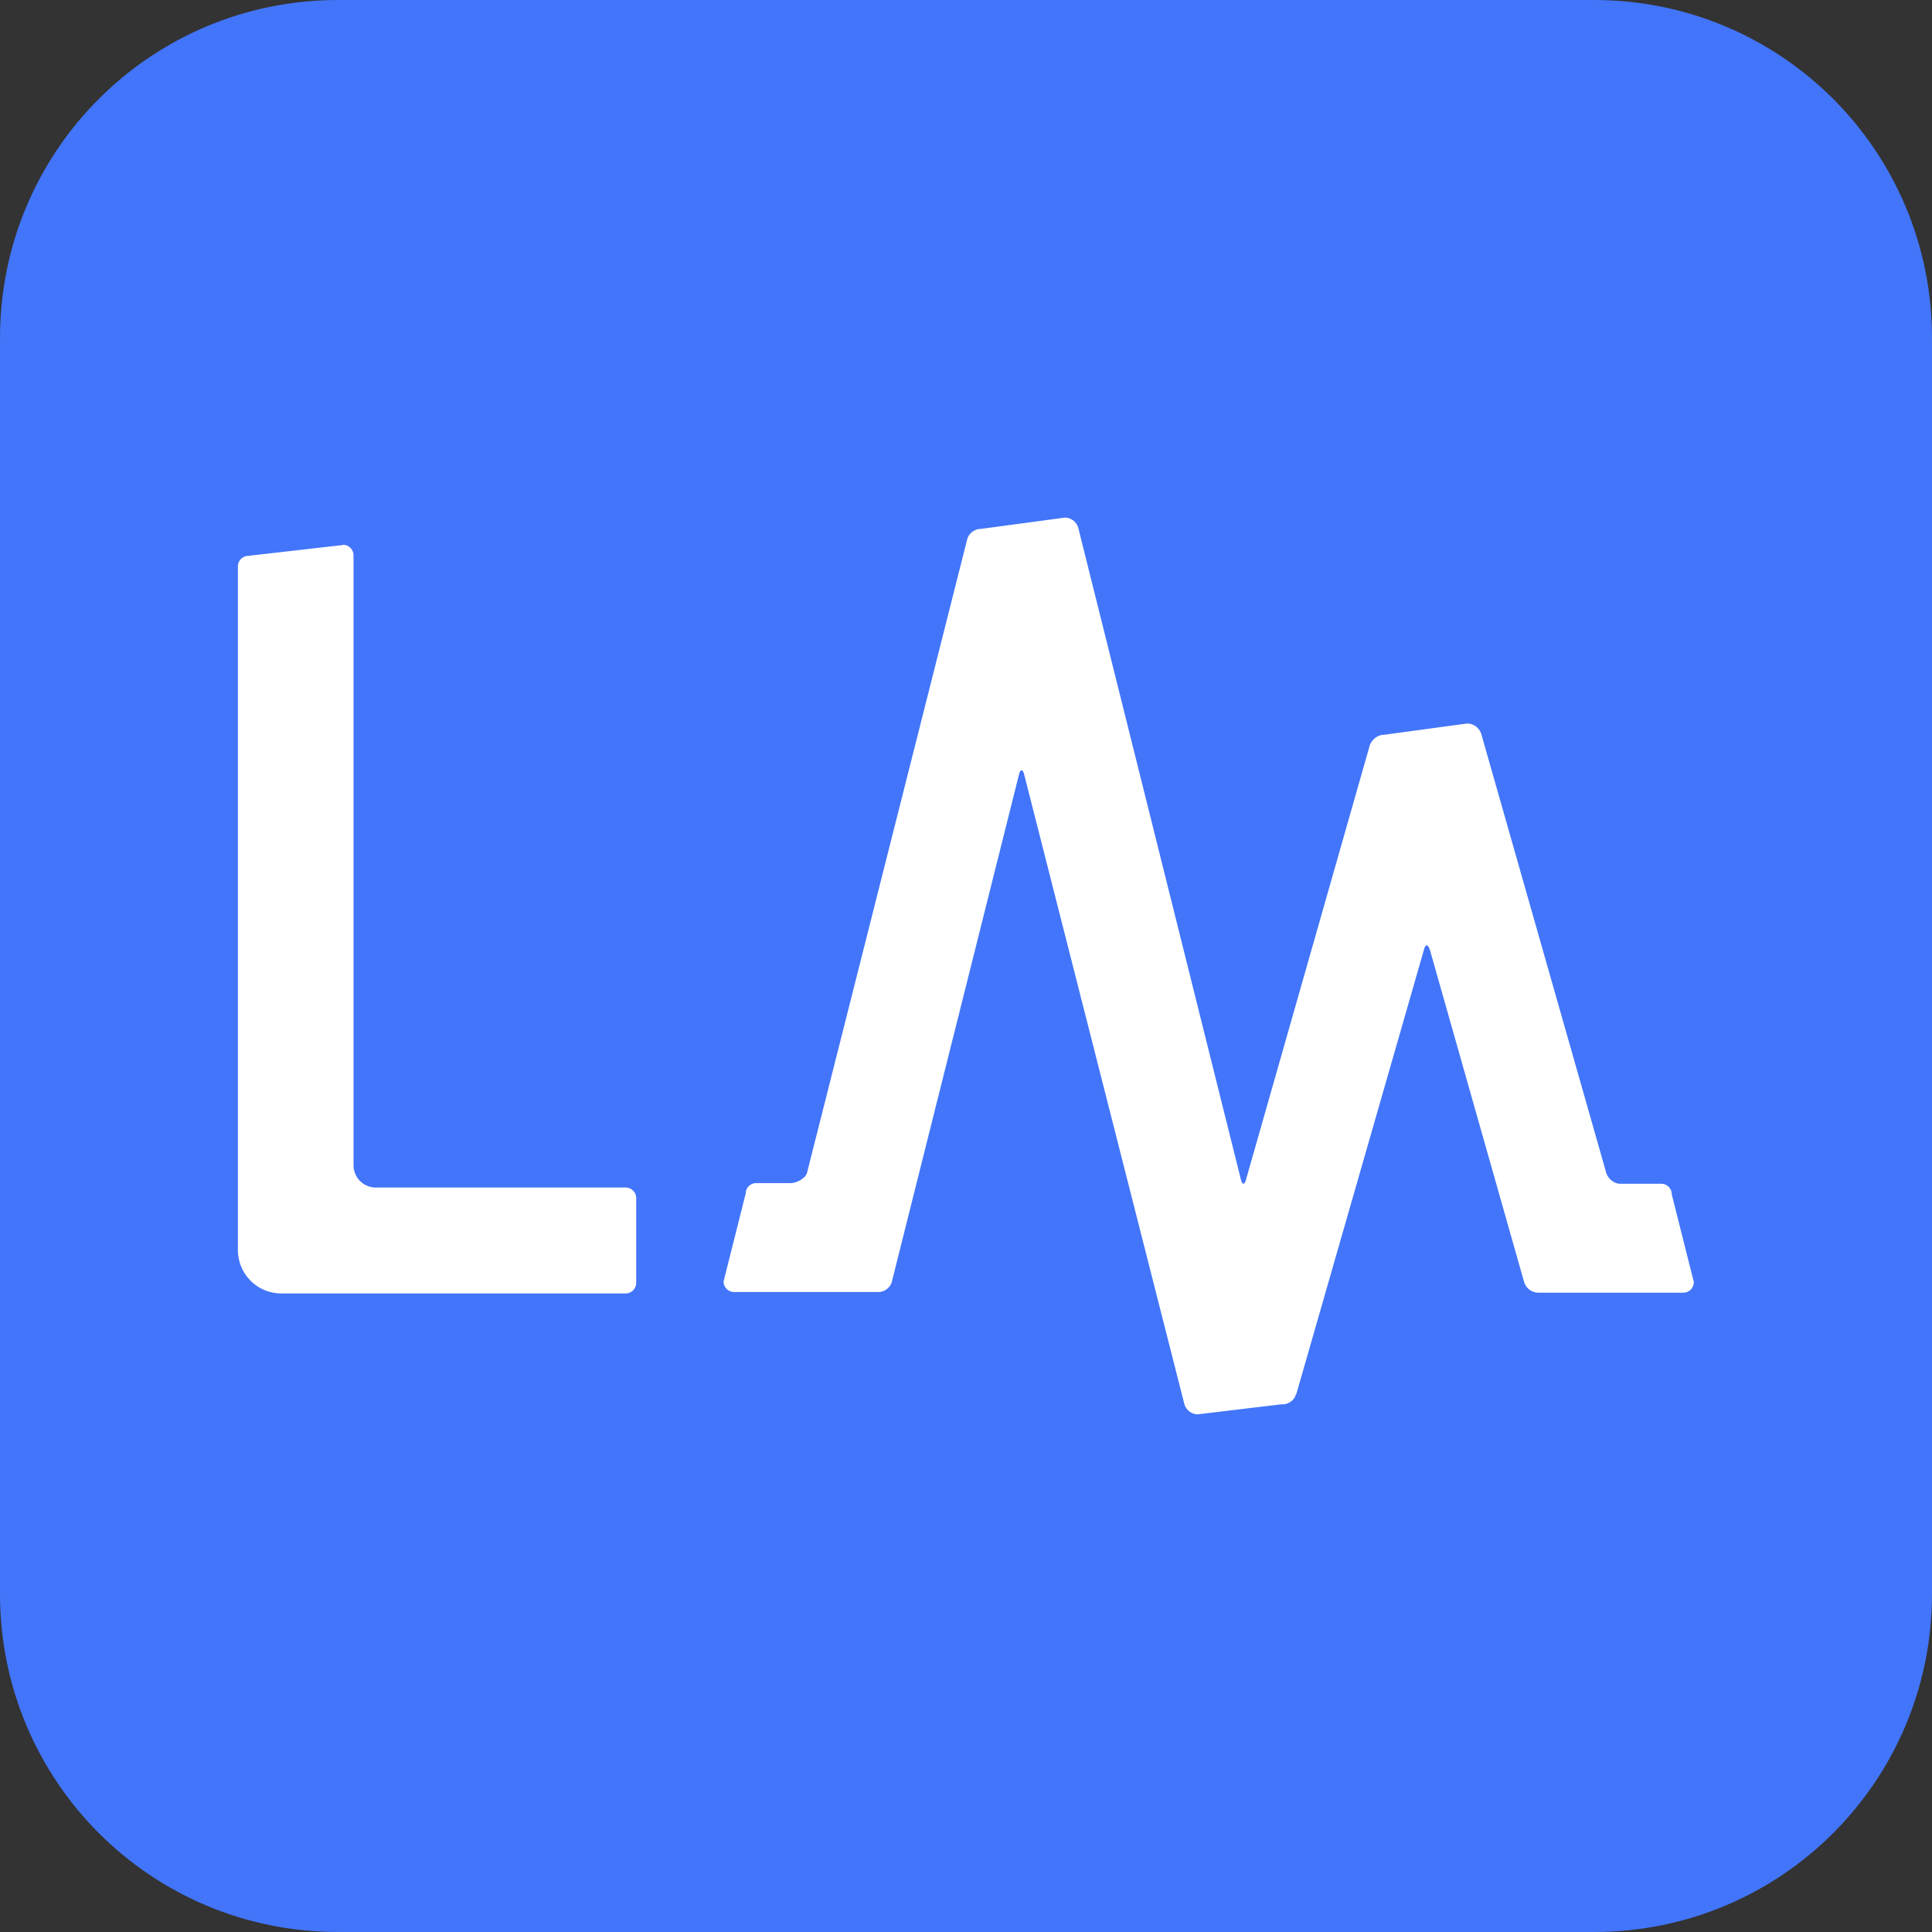
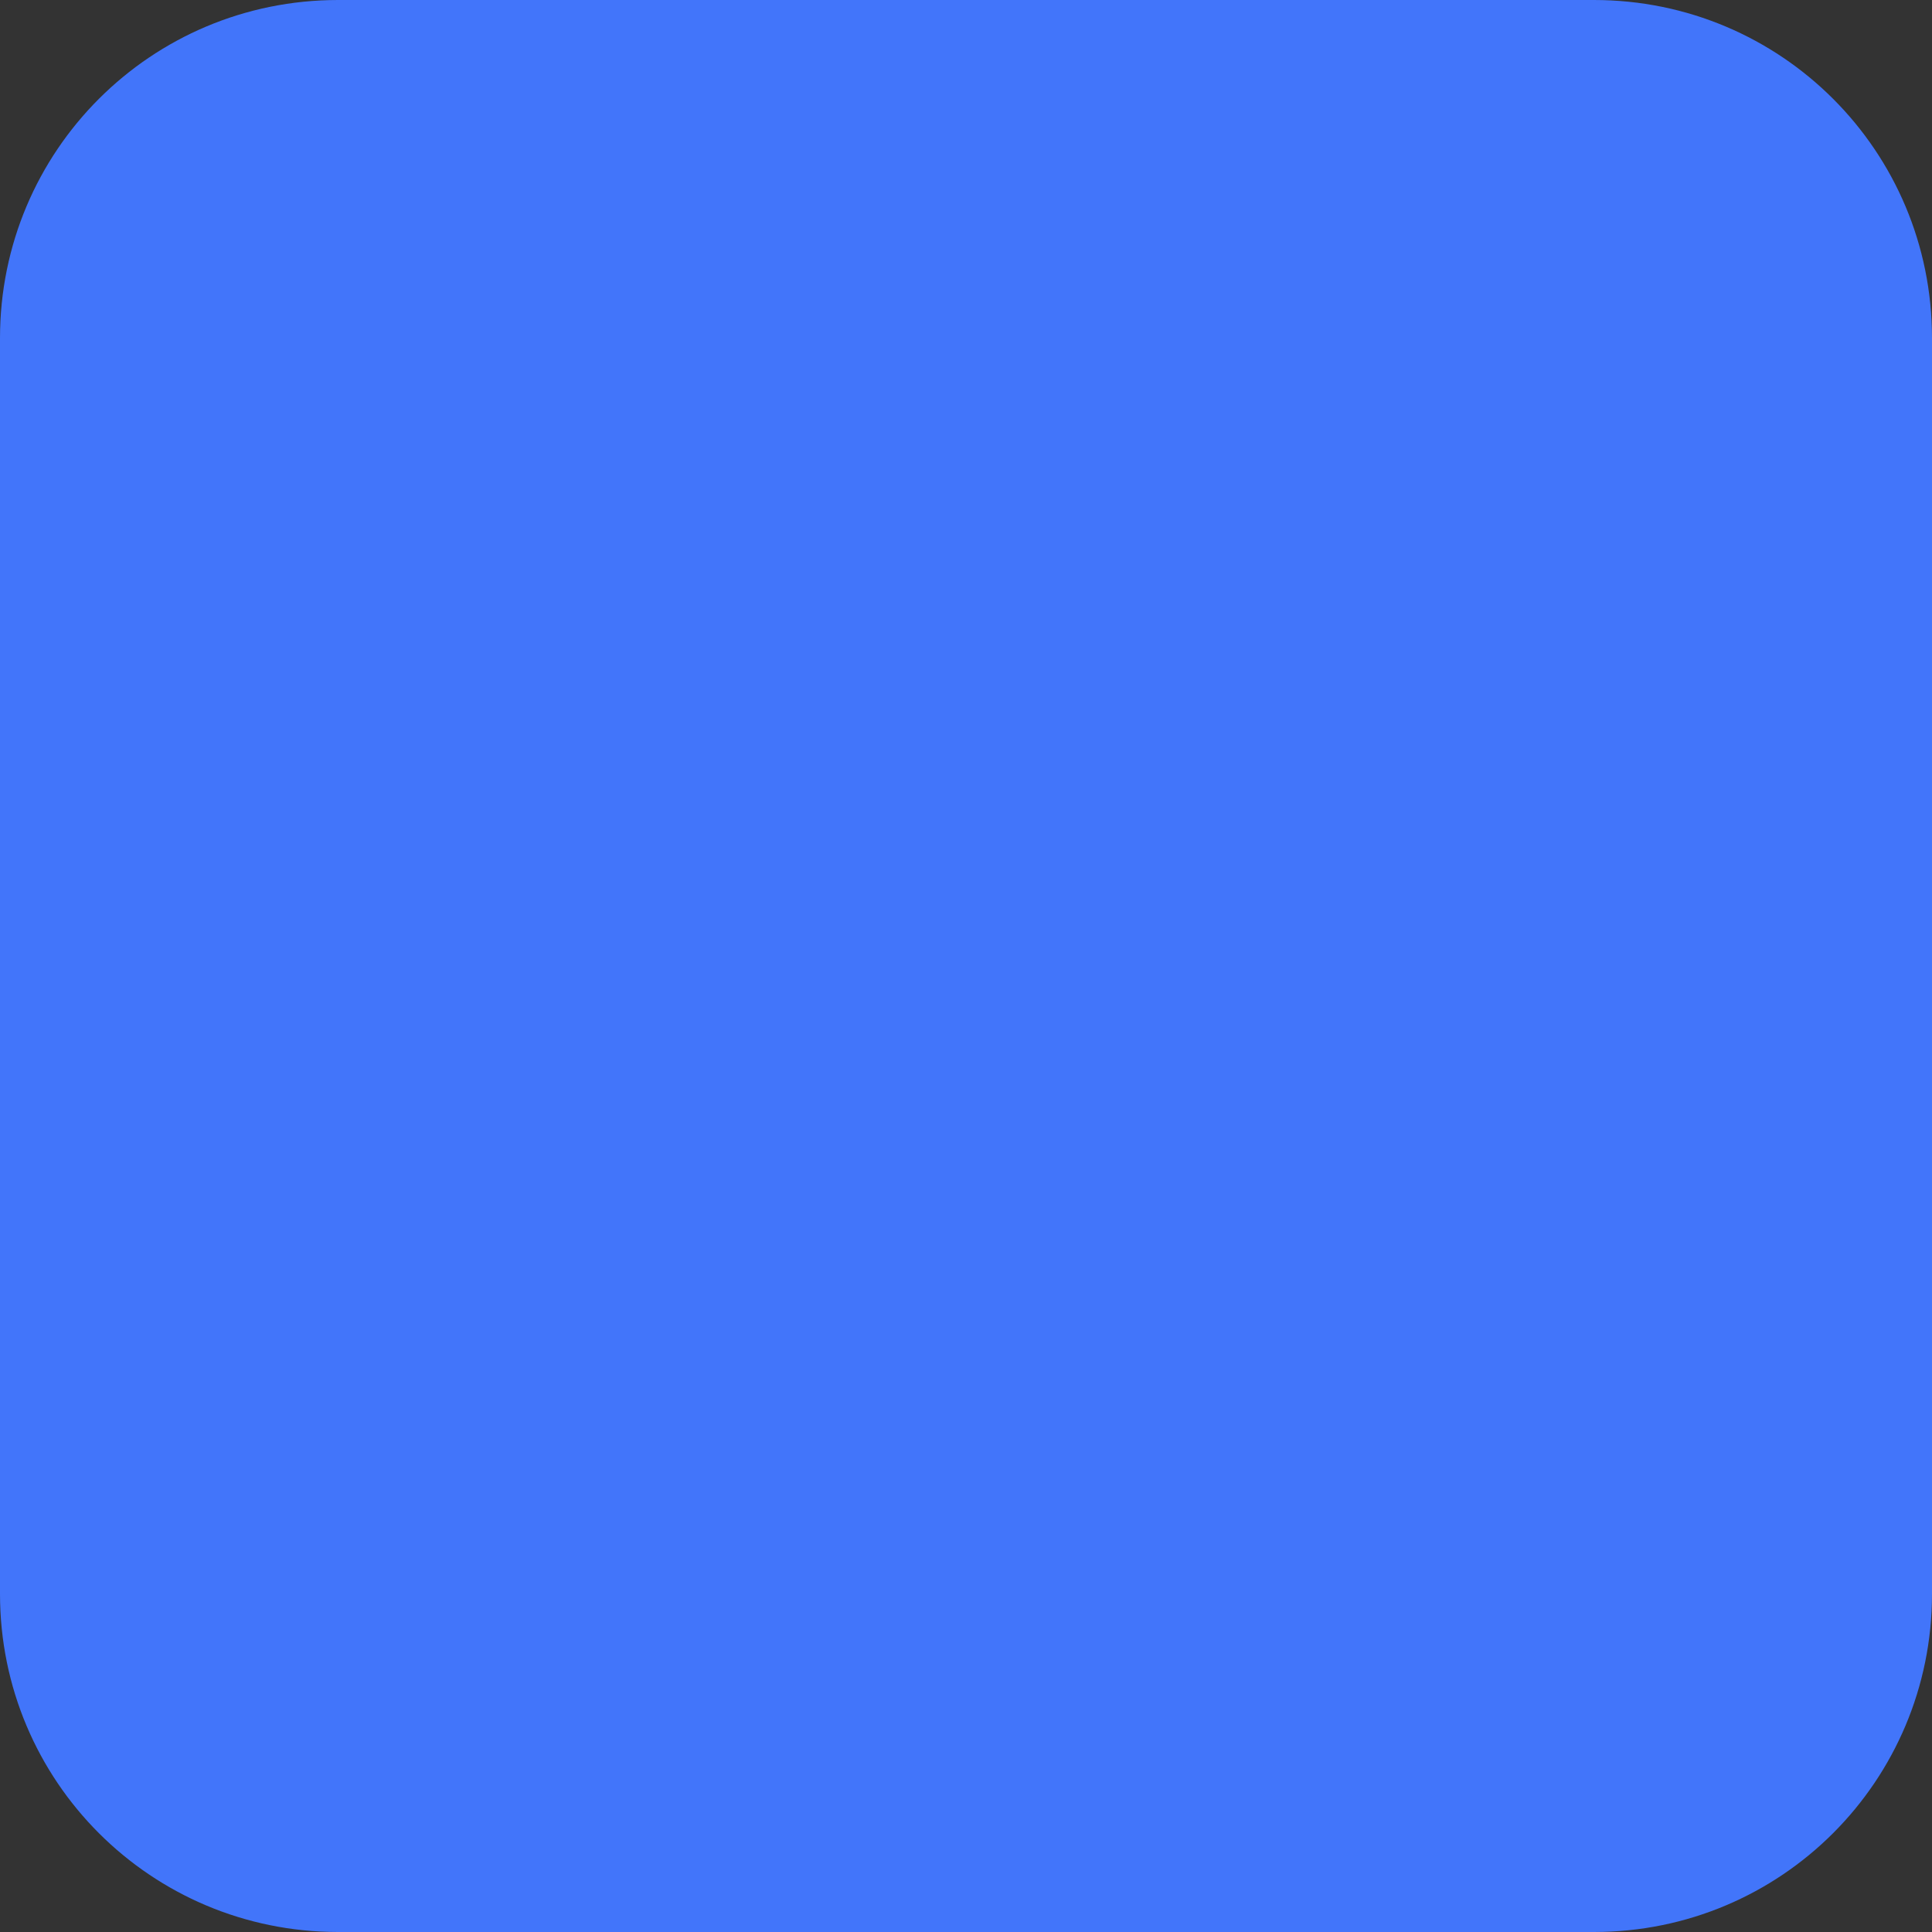
<svg xmlns="http://www.w3.org/2000/svg" width="64" height="64">
  <rect width="100%" height="100%" fill="#333333" stroke="none" />
  <path d="M64 52.8C64 59 59 64 52.8 64H11.2C5 64 0 59 0 52.8V11.2C0 5 5 0 11.2 0h41.6C59 0 64 5 64 11.2z" fill="#4275fa" />
-   <path d="M42.94 46.188l4.228-14.72c.044-.2.133-.2.2 0l3.12 11a.5.5 0 0 0 .465.354h4.803a.35.35 0 0 0 .354-.354l-.73-2.9a.35.35 0 0 0-.354-.354h-1.35c-.2 0-.398-.155-.465-.354l-4.14-14.54a.5.5 0 0 0-.465-.354l-2.767.376c-.2 0-.398.155-.465.354L41.28 39.06c-.044.2-.133.2-.177 0l-5.38-21.56a.47.47 0 0 0-.443-.354l-2.8.376c-.2 0-.398.155-.443.354l-5.3 20.962c-.044.2-.354.354-.553.354h-1.13a.35.35 0 0 0-.354.354l-.73 2.9a.35.35 0 0 0 .354.354h4.78c.2 0 .398-.155.443-.354l4.206-16.778c.044-.2.133-.2.177 0l5.3 20.83a.47.47 0 0 0 .443.354l2.767-.332c.22.022.443-.133.487-.332m-31.57-28.133l-3.1.354c-.22 0-.376.155-.376.354v22.644c0 .797.642 1.44 1.44 1.44h11.4a.35.35 0 0 0 .354-.354v-2.8a.35.35 0 0 0-.354-.354h-8.28a.74.74 0 0 1-.73-.73V18.4a.35.35 0 0 0-.354-.354" fill="#fff" />
</svg>